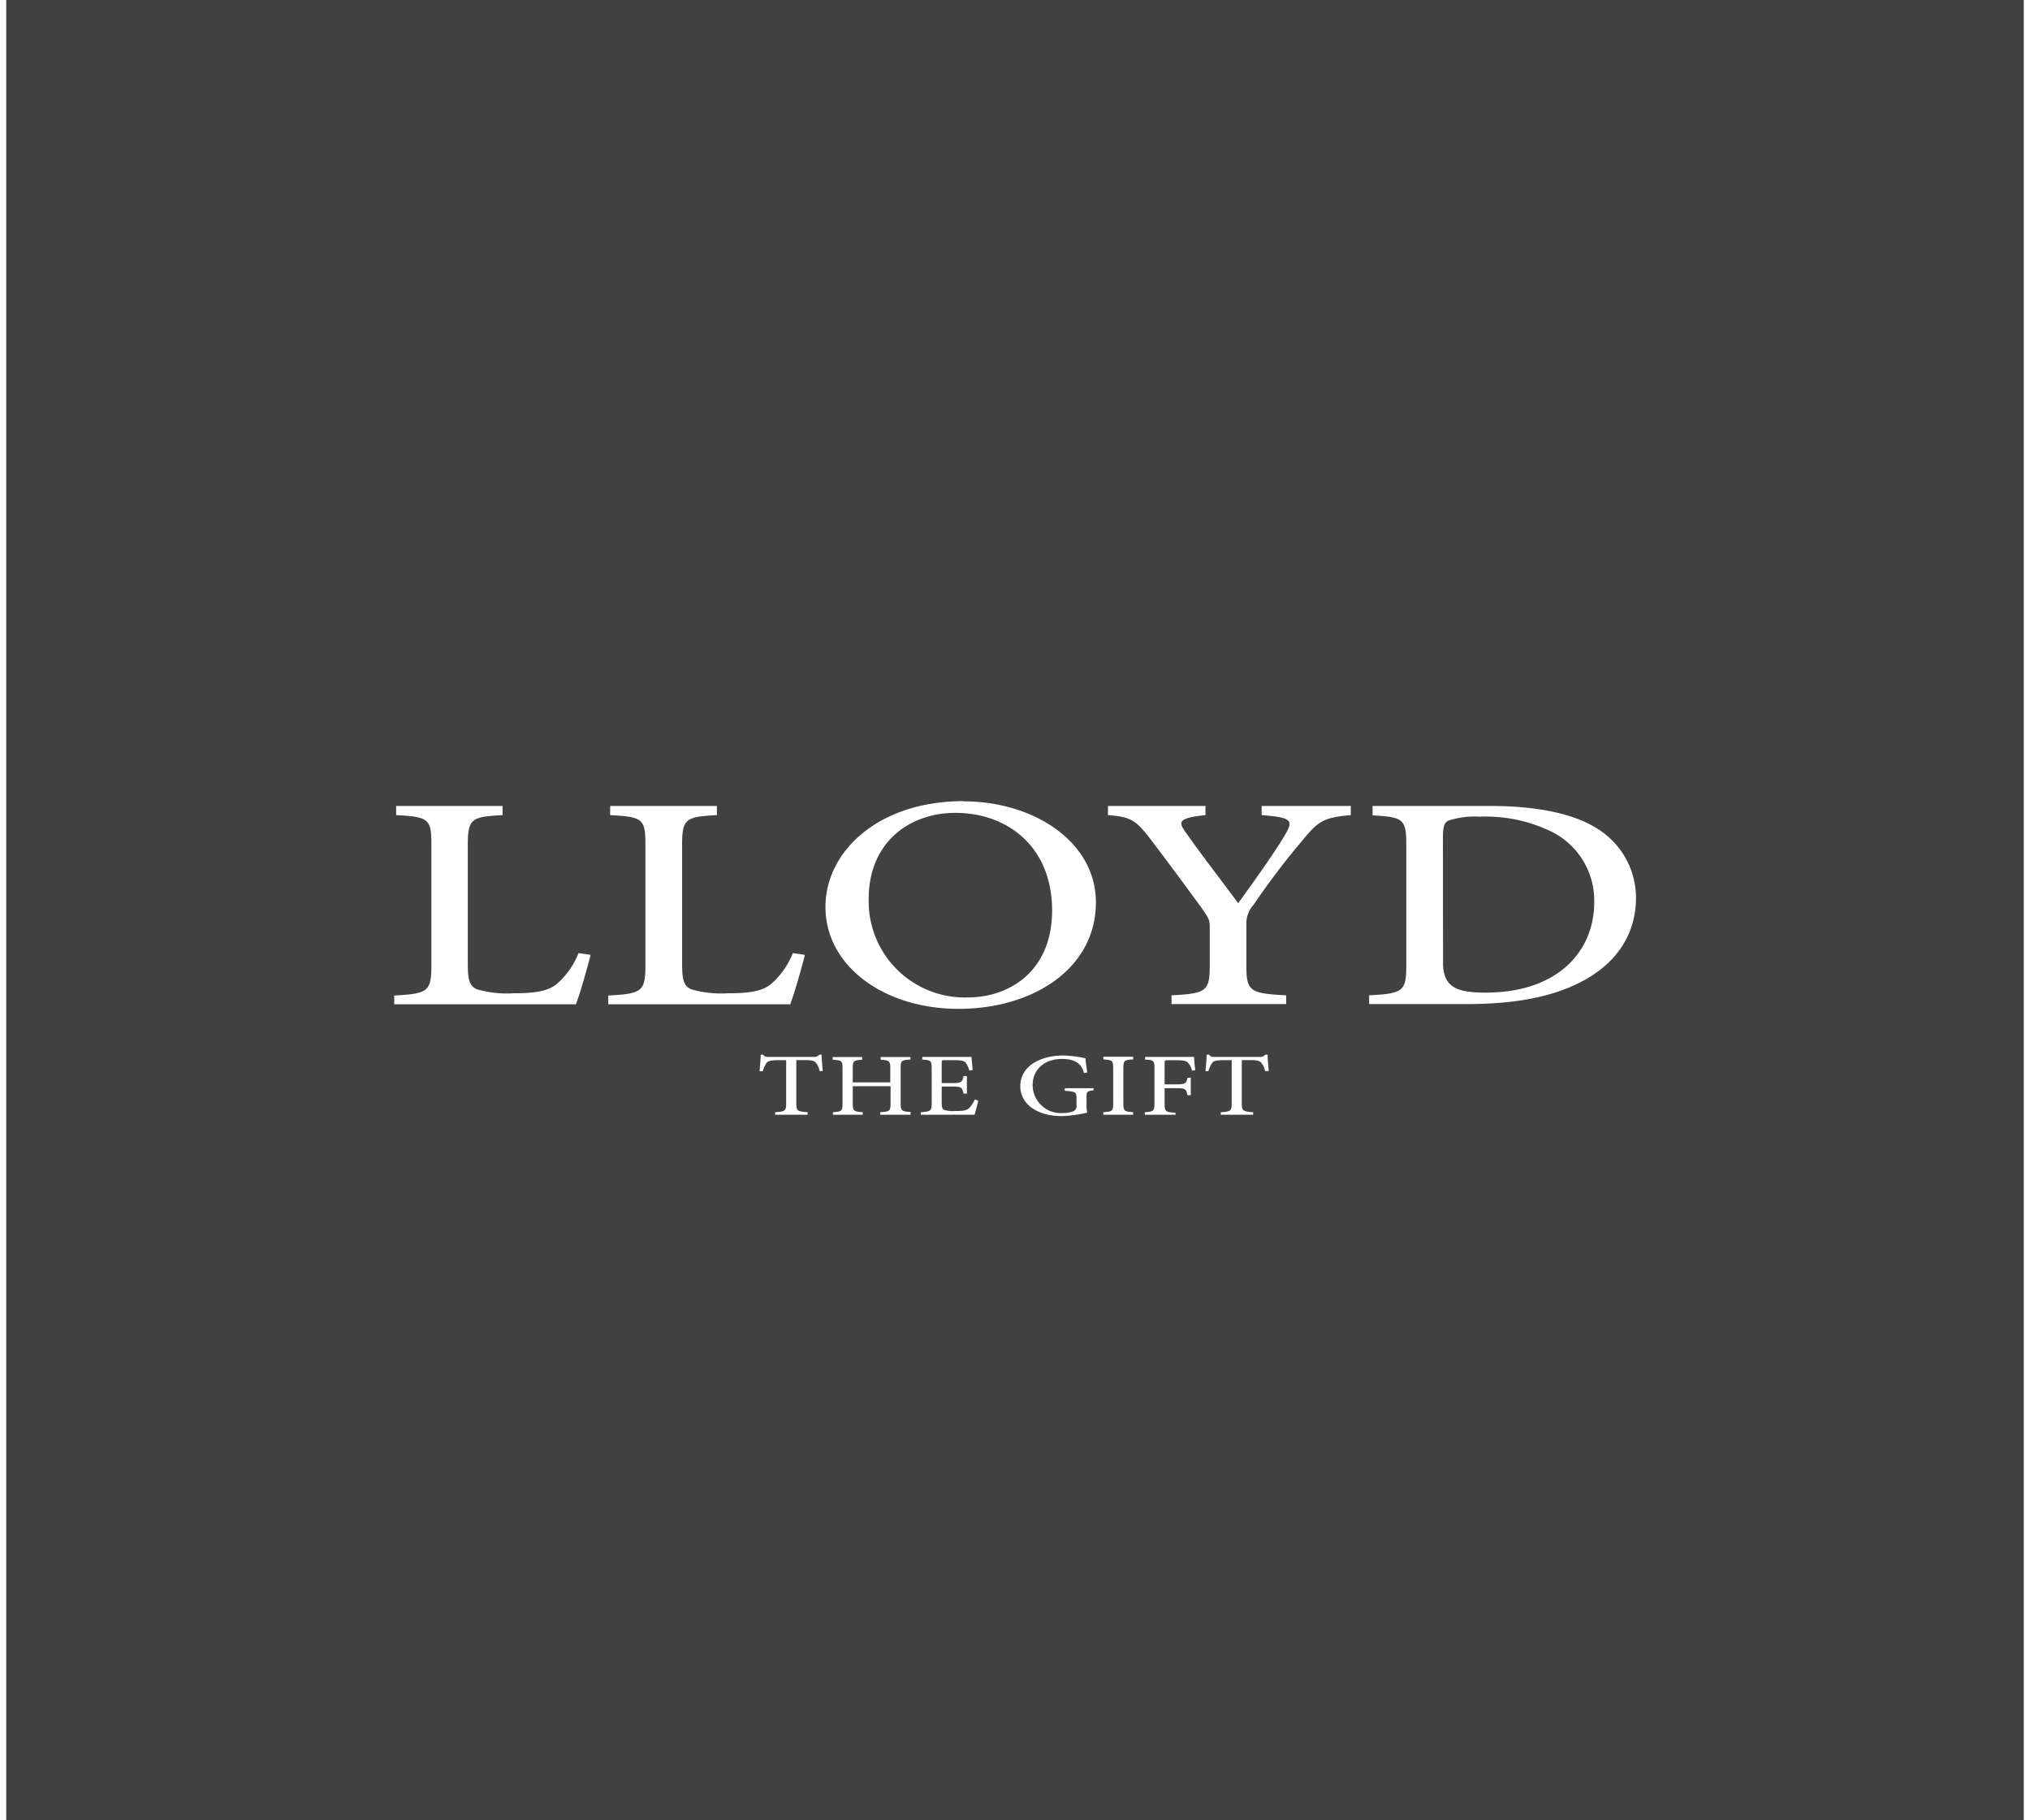
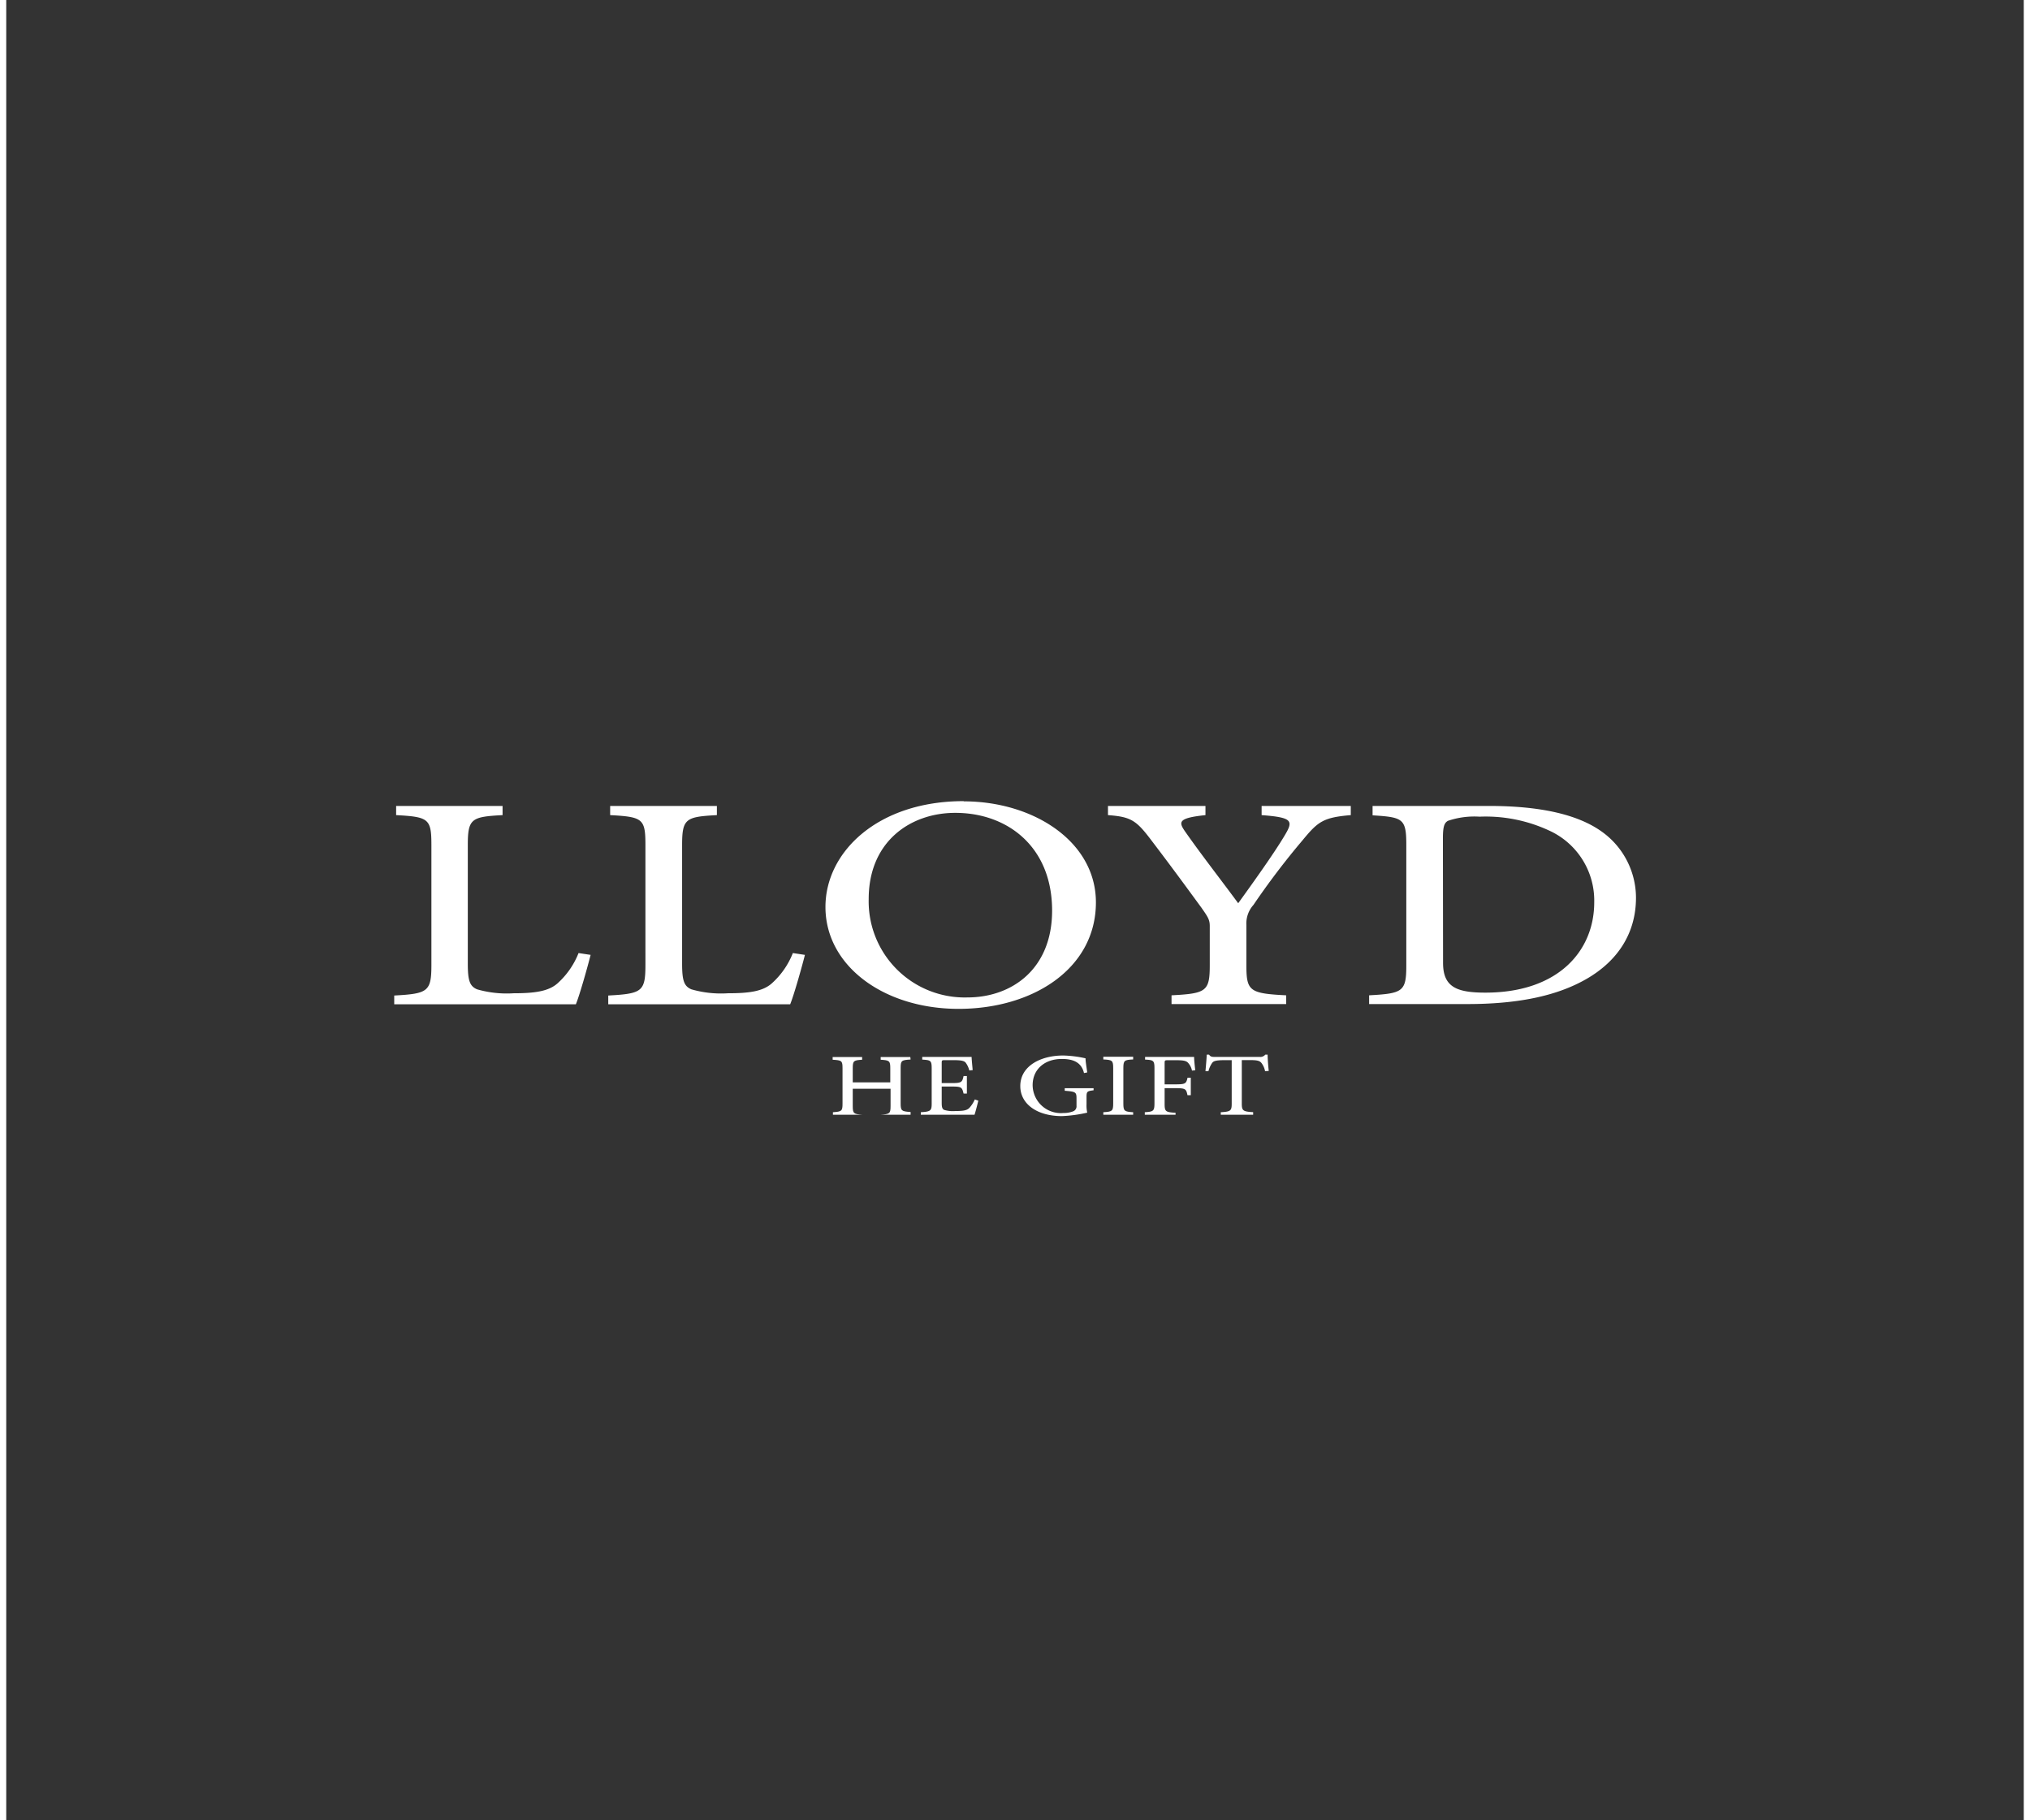
<svg xmlns="http://www.w3.org/2000/svg" width="290" height="260" viewBox="0 0 286 258">
  <rect x="0" y="0" width="286" height="258" fill="#333333" stroke="none" />
  <defs>
    <style>.cls-1,.cls-2{fill:#fff;}.cls-1{opacity:0.07;}</style>
  </defs>
  <title>资源 27</title>
  <g id="图层_2" data-name="图层 2">
    <g id="图层_1-2" data-name="图层 1">
-       <rect class="cls-1" width="286" height="258" />
      <path class="cls-2" d="M82.84,135.34c-.37,1.48-1.53,5.64-2.09,7H55v-1.24c4.78-.26,5.27-.56,5.27-4.34V119.78c0-3.74-.38-4-5-4.25v-1.3H70.36v1.3c-4.41.24-4.93.48-4.93,4.25v16.8c0,2.37.26,3.19,1.31,3.64a15.22,15.22,0,0,0,5.19.56c2.95,0,4.93-.27,6.2-1.39a11.36,11.36,0,0,0,3-4.31Z" />
      <path class="cls-2" d="M113.22,135.34c-.37,1.48-1.53,5.64-2.09,7H85.34v-1.24c4.79-.26,5.27-.56,5.27-4.34V119.78c0-3.74-.37-4-5-4.25v-1.3h15.13v1.3c-4.41.24-4.93.48-4.93,4.25v16.8c0,2.37.26,3.19,1.31,3.64a15.18,15.18,0,0,0,5.19.56c3,0,4.93-.27,6.2-1.39a11.36,11.36,0,0,0,3-4.31Z" />
      <path class="cls-2" d="M135.75,113.58c9.83,0,18.72,5.67,18.72,14.32,0,9.33-8.85,15.09-19.47,15.09s-18.87-6.11-18.87-14.44c0-7.82,7.44-15,19.58-15Zm-1.23,1.63c-6.28,0-12.26,4-12.26,12.22a13.62,13.62,0,0,0,14,13.94c6.27,0,12-4,12-12.31,0-9.07-6.35-13.85-13.71-13.85Z" />
      <path class="cls-2" d="M190.6,115.53c-3.88.33-4.63.89-6.8,3.52a108.41,108.41,0,0,0-7,9.21,3.93,3.93,0,0,0-1,2.83v5.67c0,3.69.41,4.05,5.64,4.31v1.24H165.19v-1.24c4.94-.26,5.42-.56,5.42-4.31v-5.49c0-.92-.26-1.3-1.19-2.63-1.8-2.45-3.85-5.28-7-9.42-2.2-2.92-2.91-3.45-6.24-3.69v-1.3H170v1.3c-4,.42-3.81,1-2.84,2.39,2.32,3.31,5.09,6.85,7.48,10.1,2-2.77,5.12-7.11,6.65-9.71,1.19-2,1-2.45-3.33-2.78v-1.3H190.6Z" />
      <path class="cls-2" d="M210.18,114.23c7.14,0,12.59,1.16,16.07,3.69a11.53,11.53,0,0,1,4.78,9.31c0,5.1-2.65,9-7,11.51s-10,3.57-16.93,3.57h-13.9v-1.24c4.78-.26,5.27-.53,5.27-4.22V119.73c0-3.72-.49-3.9-4.78-4.17v-1.33Zm-6.5,22.24c0,3.42,1.91,4.22,6,4.22,10.42,0,15.43-6,15.43-12.79a10.89,10.89,0,0,0-6.32-10.15,21.37,21.37,0,0,0-9.94-2,11.64,11.64,0,0,0-4.48.59c-.52.3-.71.83-.71,2.51Z" />
-       <path class="cls-2" d="M115.31,151.82a2.79,2.79,0,0,0-.52-1.18c-.26-.29-.53-.39-1.71-.39H112v6.15c0,1,.13,1.15,1.6,1.23V158H109v-.36c1.42-.08,1.56-.22,1.56-1.23v-6.15h-.9c-1.35,0-1.67.12-1.88.39a3.57,3.57,0,0,0-.53,1.18h-.46c.07-.82.14-1.65.17-2.35h.33c.23.32.43.32.88.32h6.28a.91.91,0,0,0,.81-.32h.33c0,.57.09,1.55.16,2.31Z" />
-       <path class="cls-2" d="M128.2,150.17c-1.29.08-1.41.14-1.41,1.21v5c0,1.07.13,1.14,1.41,1.23V158h-4.3v-.36c1.33-.09,1.46-.16,1.46-1.23v-2.46H120v2.46c0,1.06.13,1.14,1.41,1.23V158h-4.22v-.36c1.25-.09,1.36-.16,1.36-1.23v-5c0-1.07-.11-1.13-1.4-1.21v-.38h4.18v.38c-1.2.08-1.33.14-1.33,1.21v2h5.32v-2c0-1.06-.13-1.13-1.36-1.21v-.38h4.2Z" />
+       <path class="cls-2" d="M128.2,150.17c-1.29.08-1.41.14-1.41,1.21v5c0,1.07.13,1.14,1.41,1.23V158h-4.3c1.33-.09,1.46-.16,1.46-1.23v-2.46H120v2.46c0,1.06.13,1.14,1.41,1.23V158h-4.22v-.36c1.25-.09,1.36-.16,1.36-1.23v-5c0-1.07-.11-1.13-1.4-1.21v-.38h4.18v.38c-1.2.08-1.33.14-1.33,1.21v2h5.32v-2c0-1.06-.13-1.13-1.36-1.21v-.38h4.2Z" />
      <path class="cls-2" d="M137.8,156c-.11.47-.41,1.64-.54,2h-7.61v-.36c1.4-.09,1.54-.21,1.54-1.24v-4.95c0-1.15-.14-1.19-1.34-1.27v-.38h7c0,.32.09,1.16.15,1.87l-.48.05a3.05,3.05,0,0,0-.51-1.1c-.22-.27-.65-.36-1.72-.36h-1.15c-.5,0-.53,0-.53.42v2.83h1.42c1.38,0,1.49-.11,1.68-1h.47V155h-.47c-.21-.92-.33-1-1.68-1h-1.42v2.32c0,.6.08.88.37,1a4.38,4.38,0,0,0,1.58.15c1.13,0,1.6-.09,1.95-.42a4.29,4.29,0,0,0,.79-1.22Z" />
      <path class="cls-2" d="M154.14,154.53c-.92.12-1,.18-1,.95v1.05a4.6,4.6,0,0,0,.1,1.17,19.1,19.1,0,0,1-3.6.49c-3.53,0-5.89-1.73-5.89-4.25,0-2.89,2.94-4.34,6.09-4.34A16.16,16.16,0,0,1,153,150c0,.44.12,1.13.24,2l-.46.09c-.37-1.57-1.59-2-3.15-2-2.37,0-4.13,1.42-4.13,3.72a4,4,0,0,0,4.36,3.94,3.68,3.68,0,0,0,1.34-.22.76.76,0,0,0,.52-.81v-1c0-.93-.1-1-1.67-1.12v-.36h4.09Z" />
      <path class="cls-2" d="M155.52,158v-.36c1.27-.08,1.4-.16,1.4-1.24v-5c0-1.1-.13-1.18-1.4-1.24v-.38h4.23v.38c-1.25.06-1.39.14-1.39,1.24v5c0,1.08.14,1.16,1.39,1.24V158Z" />
      <path class="cls-2" d="M168.09,151.74a2.26,2.26,0,0,0-.47-1c-.27-.36-.6-.47-1.75-.47h-1.13c-.49,0-.53,0-.53.42v3h1.55c1.42,0,1.51-.12,1.7-.94h.46v2.48h-.47c-.18-.88-.27-1-1.69-1h-1.55v2.2c0,1.12.13,1.2,1.55,1.29V158H161.4v-.36c1.23-.08,1.37-.17,1.37-1.29v-4.92c0-1.12-.14-1.19-1.33-1.25v-.38h6.95c0,.46.09,1.26.16,1.89Z" />
      <path class="cls-2" d="M178.45,151.82a2.77,2.77,0,0,0-.53-1.18c-.26-.29-.53-.39-1.71-.39h-1.06v6.15c0,1,.14,1.15,1.61,1.23V158h-4.59v-.36c1.42-.08,1.55-.22,1.55-1.23v-6.15h-.9c-1.34,0-1.67.12-1.87.39a3.57,3.57,0,0,0-.53,1.18H170c.07-.82.15-1.65.18-2.35h.33c.23.32.42.32.88.32h6.28a.91.91,0,0,0,.81-.32h.33c0,.57.08,1.55.16,2.31Z" />
    </g>
  </g>
</svg>